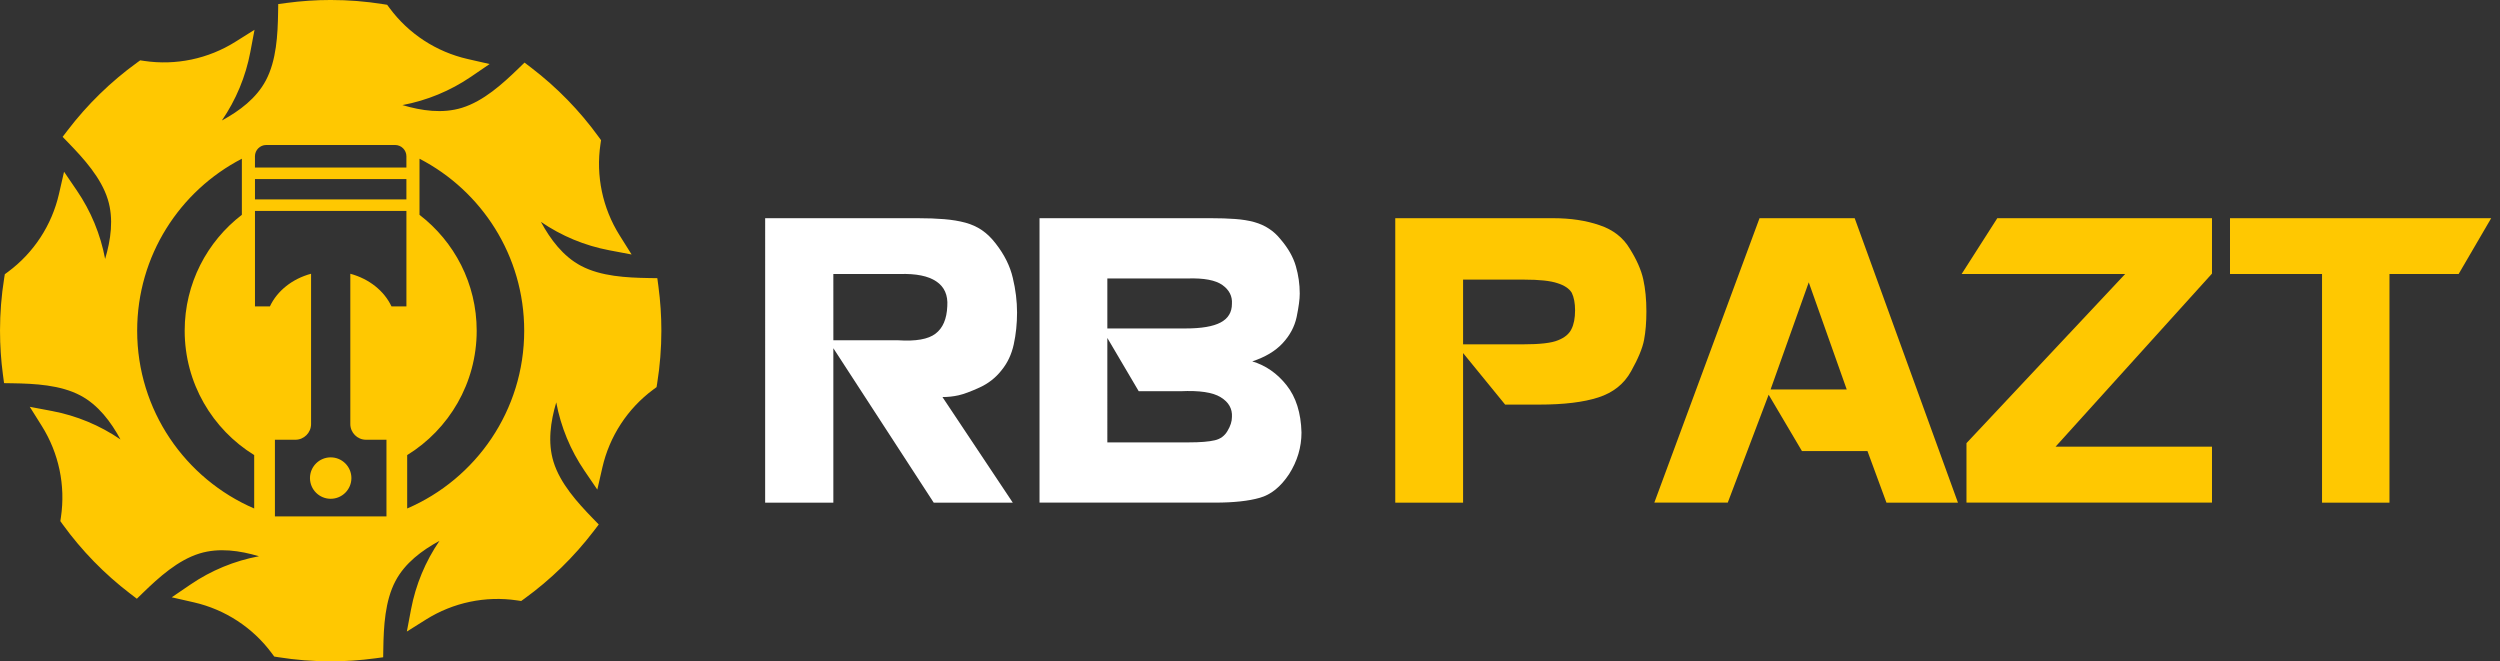
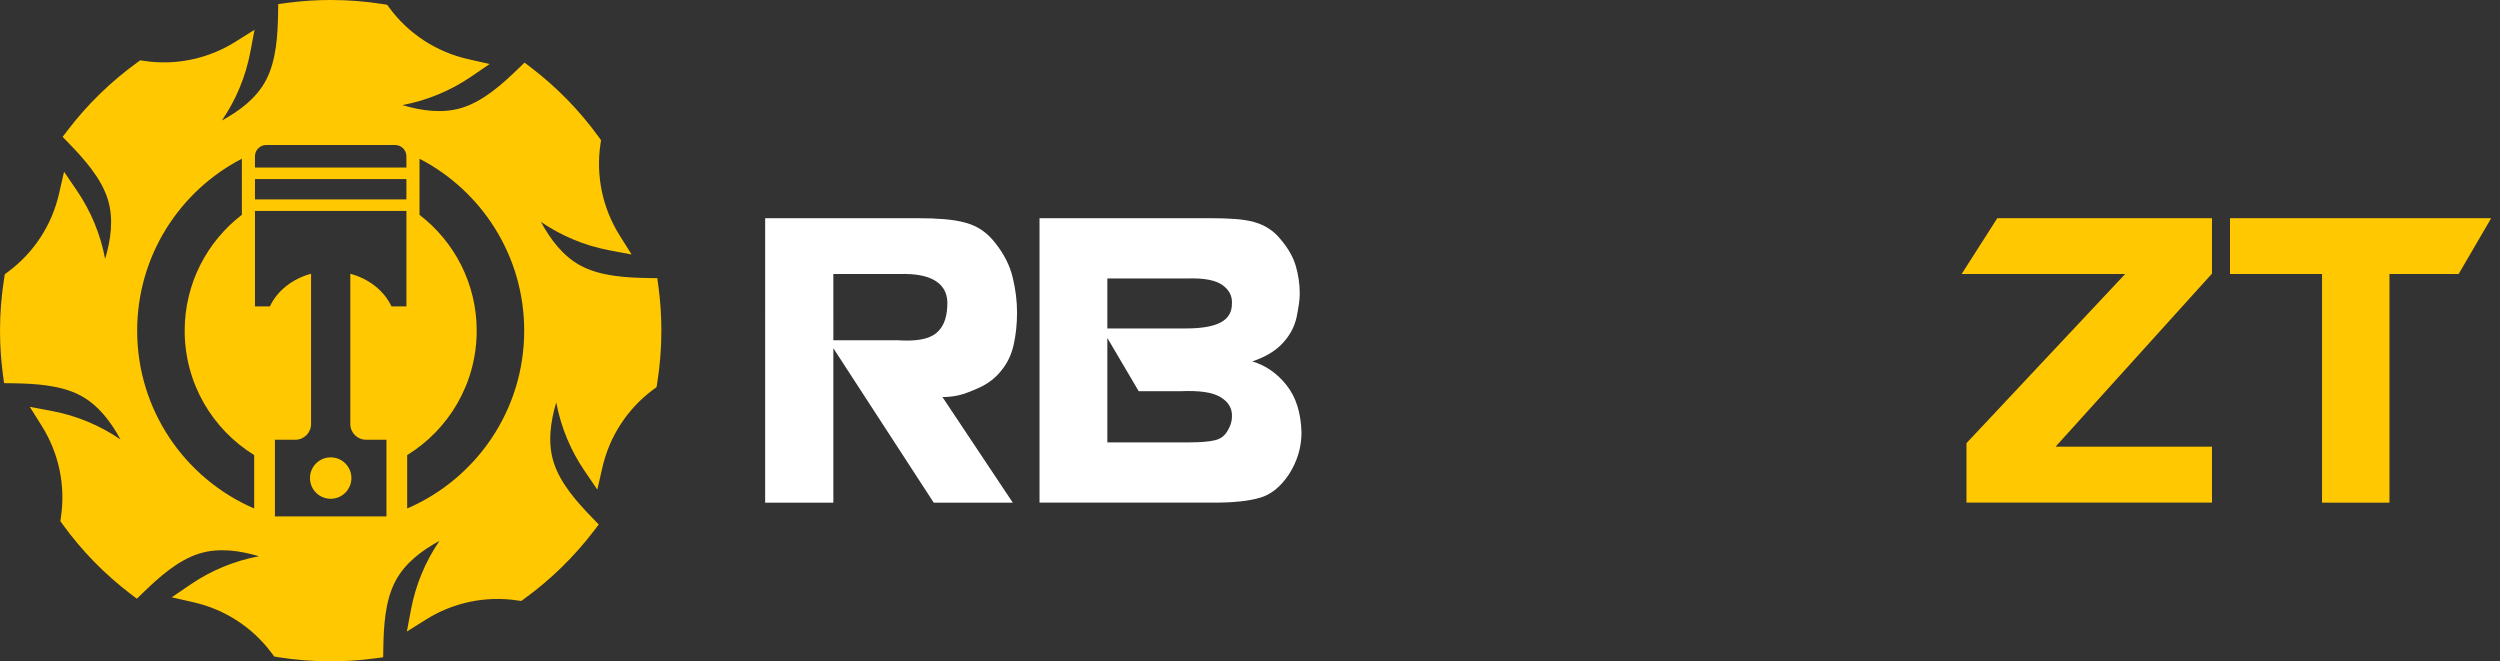
<svg xmlns="http://www.w3.org/2000/svg" fill="none" height="50" viewBox="0 0 189 50" width="189">
  <rect x="0" y="0" width="189" height="50" fill="#333333" stroke="none" />
  <g fill="#ffc801">
-     <path d="m110.609 26.691v11.309h-5.127v-21.504h11.016.923c1.318 0 2.485.176 3.501.527 1.025.342 1.787.933 2.285 1.772.527.84.869 1.616 1.025 2.329.157.713.235 1.519.235 2.417 0 .82-.059 1.538-.176 2.153-.117.625-.444 1.416-.981 2.373-.528.957-1.353 1.616-2.476 1.978-1.113.361-2.603.542-4.468.542h-2.578zm0-.659h3.662.865c1.289 0 2.173-.102 2.651-.308.498-.195.835-.474 1.011-.835.185-.361.278-.84.278-1.435 0-.527-.083-.967-.249-1.318-.195-.322-.561-.566-1.098-.732-.528-.176-1.358-.264-2.491-.264h-.761-3.868z" />
-     <path d="m140.214 16.496 7.807 21.504h-5.405l-1.435-3.897h-4.952l-2.519-4.263-3.091 8.159h-5.552l7.954-21.504zm-6.358 12.949h5.757l-2.871-8.101z" />
    <path d="m150.995 16.496h16.231v4.189l-11.822 13.081h11.822v4.233h-18.56v-4.497l11.997-12.788h-12.363z" />
    <path d="m168.588 16.496h19.746l-2.461 4.219h-5.229v17.285h-5.098v-17.285h-6.958z" />
  </g>
  <path d="m57.846 16.496h11.543c.742 0 1.406.024 1.992.073.596.049 1.128.137 1.597.264.469.127.889.317 1.26.571s.718.591 1.04 1.011c.654.84 1.084 1.704 1.289 2.593.215.889.322 1.763.322 2.622 0 .84-.083 1.641-.249 2.402-.166.762-.478 1.421-.938 1.978-.439.557-.991.986-1.655 1.289-.664.303-1.191.498-1.582.586-.391.088-.796.132-1.216.132l5.317 7.983h-5.977l-7.588-11.675v11.675h-5.156zm5.156 9.229h4.292.601c1.338.088 2.28-.078 2.827-.498.557-.42.855-1.113.893-2.08.059-.84-.22-1.465-.835-1.875-.606-.41-1.528-.596-2.769-.557h-.601-4.409z" fill="#fff" />
  <path d="m91.552 16.496c.674 0 1.279.019 1.816.059.547.039 1.03.117 1.45.234.42.117.791.283 1.113.498.322.205.62.478.894.82.566.664.947 1.338 1.143 2.022.195.674.293 1.362.293 2.065 0 .215-.019.469-.059.762-.039.293-.098.63-.176 1.011-.156.732-.513 1.397-1.069 1.992-.547.586-1.309 1.04-2.285 1.362 1.016.303 1.88.903 2.593 1.802.713.898 1.089 2.09 1.128 3.574 0 1.113-.312 2.163-.938 3.149-.635.957-1.372 1.553-2.212 1.787-.84.244-1.973.366-3.398.366h-13.257v-21.504zm-7.837 8.335h5.229.689c1.201 0 2.085-.151 2.651-.454.566-.303.85-.771.85-1.406.039-.576-.2-1.05-.718-1.421s-1.397-.537-2.637-.498h-.542-5.522zm0 8.613h5.464.689c.879 0 1.538-.054 1.978-.161.42-.098.737-.332.952-.703.225-.371.337-.723.337-1.055.039-.625-.244-1.123-.85-1.494-.596-.371-1.611-.522-3.047-.454h-.689-2.461l-2.373-4.028z" fill="#fff" />
  <path clip-rule="evenodd" d="m19.217 38.442c-5.203-2.242-8.847-7.416-8.847-13.442 0-5.659 3.213-10.567 7.915-13.001v4.24c-2.628 2.018-4.323 5.191-4.323 8.761 0 3.976 2.102 7.46 5.255 9.403zm12.498-26.442c4.701 2.433 7.915 7.341 7.915 13.001 0 6.026-3.643 11.2-8.847 13.441v-4.037c3.154-1.943 5.255-5.428 5.255-9.403 0-3.57-1.694-6.743-4.323-8.761zm-8.281 24.142c0-.865.702-1.566 1.566-1.566s1.566.702 1.566 1.566-.702 1.566-1.566 1.566-1.566-.702-1.566-1.566zm-4.158-21.066h11.448v-1.539h-11.448zm0-2.409h11.448v-.852c0-.47-.384-.854-.855-.854h-9.74c-.47 0-.855.384-.855.854v.852zm0 3.281v7.216h1.129c.547-1.173 1.691-2.087 3.112-2.469v11.364c0 .653-.533 1.186-1.186 1.186h-1.547v5.794h8.433v-5.794h-1.546c-.653 0-1.187-.533-1.187-1.186v-11.363c1.421.382 2.564 1.296 3.113 2.469h1.128v-7.216h-11.448zm-2.5-6.84c1.332-.723 2.609-1.677 3.326-3.035.798-1.51.895-3.444.922-5.122l.01-.645.639-.085c1.103-.147 2.216-.222 3.328-.222 1.328 0 2.656.105 3.966.315l.302.048.181.245c1.441 1.947 3.535 3.312 5.896 3.852l1.67.381-1.415.966c-1.561 1.063-3.326 1.792-5.178 2.138 1.452.43 3.03.659 4.498.206 1.632-.504 3.067-1.803 4.271-2.97l.462-.449.513.391c1.941 1.484 3.661 3.248 5.093 5.227l.18.248-.045.301c-.356 2.395.159 4.84 1.446 6.891l.909 1.45-1.682-.318c-1.856-.35-3.619-1.084-5.175-2.149.723 1.332 1.677 2.609 3.035 3.326 1.51.797 3.444.894 5.121.921l.645.01.085.64c.147 1.102.221 2.216.221 3.328 0 1.328-.106 2.656-.315 3.967l-.048.301-.245.181c-1.947 1.441-3.312 3.535-3.852 5.896l-.382 1.671-.965-1.416c-1.065-1.56-1.792-3.325-2.14-5.178-.43 1.452-.658 3.031-.205 4.498.504 1.632 1.802 3.067 2.97 4.271l.449.462-.391.512c-1.484 1.941-3.248 3.662-5.226 5.095l-.248.178-.302-.045c-2.395-.357-4.84.158-6.89 1.444l-1.451.911.318-1.684c.351-1.855 1.084-3.618 2.149-5.174-1.331.723-2.608 1.677-3.326 3.035-.797 1.51-.894 3.444-.92 5.122l-.011.645-.639.085c-1.102.147-2.216.222-3.328.222-1.328 0-2.656-.105-3.968-.314l-.301-.048-.182-.246c-1.441-1.947-3.535-3.312-5.896-3.852l-1.671-.381 1.416-.965c1.56-1.065 3.325-1.792 5.178-2.139-1.452-.431-3.031-.659-4.498-.207-1.631.504-3.066 1.802-4.271 2.97l-.462.449-.513-.391c-1.94-1.483-3.66-3.248-5.093-5.227l-.179-.248.045-.301c.357-2.395-.158-4.84-1.445-6.891l-.91-1.451 1.682.318c1.856.351 3.619 1.085 5.175 2.149-.723-1.331-1.677-2.608-3.035-3.326-1.51-.797-3.444-.893-5.122-.92l-.645-.01-.085-.64c-.147-1.101-.221-2.213-.221-3.326 0-1.328.106-2.656.315-3.968l.048-.301.245-.181c1.946-1.441 3.312-3.535 3.851-5.896l.382-1.67.965 1.416c1.065 1.56 1.793 3.325 2.14 5.178.43-1.452.659-3.03.205-4.497-.503-1.632-1.802-3.067-2.969-4.271l-.449-.463.391-.512c1.484-1.941 3.248-3.661 5.227-5.094l.247-.179.302.045c2.395.357 4.84-.158 6.89-1.444l1.451-.911-.318 1.684c-.35 1.855-1.084 3.617-2.149 5.174z" fill="#ffc801" fill-rule="evenodd" />
</svg>